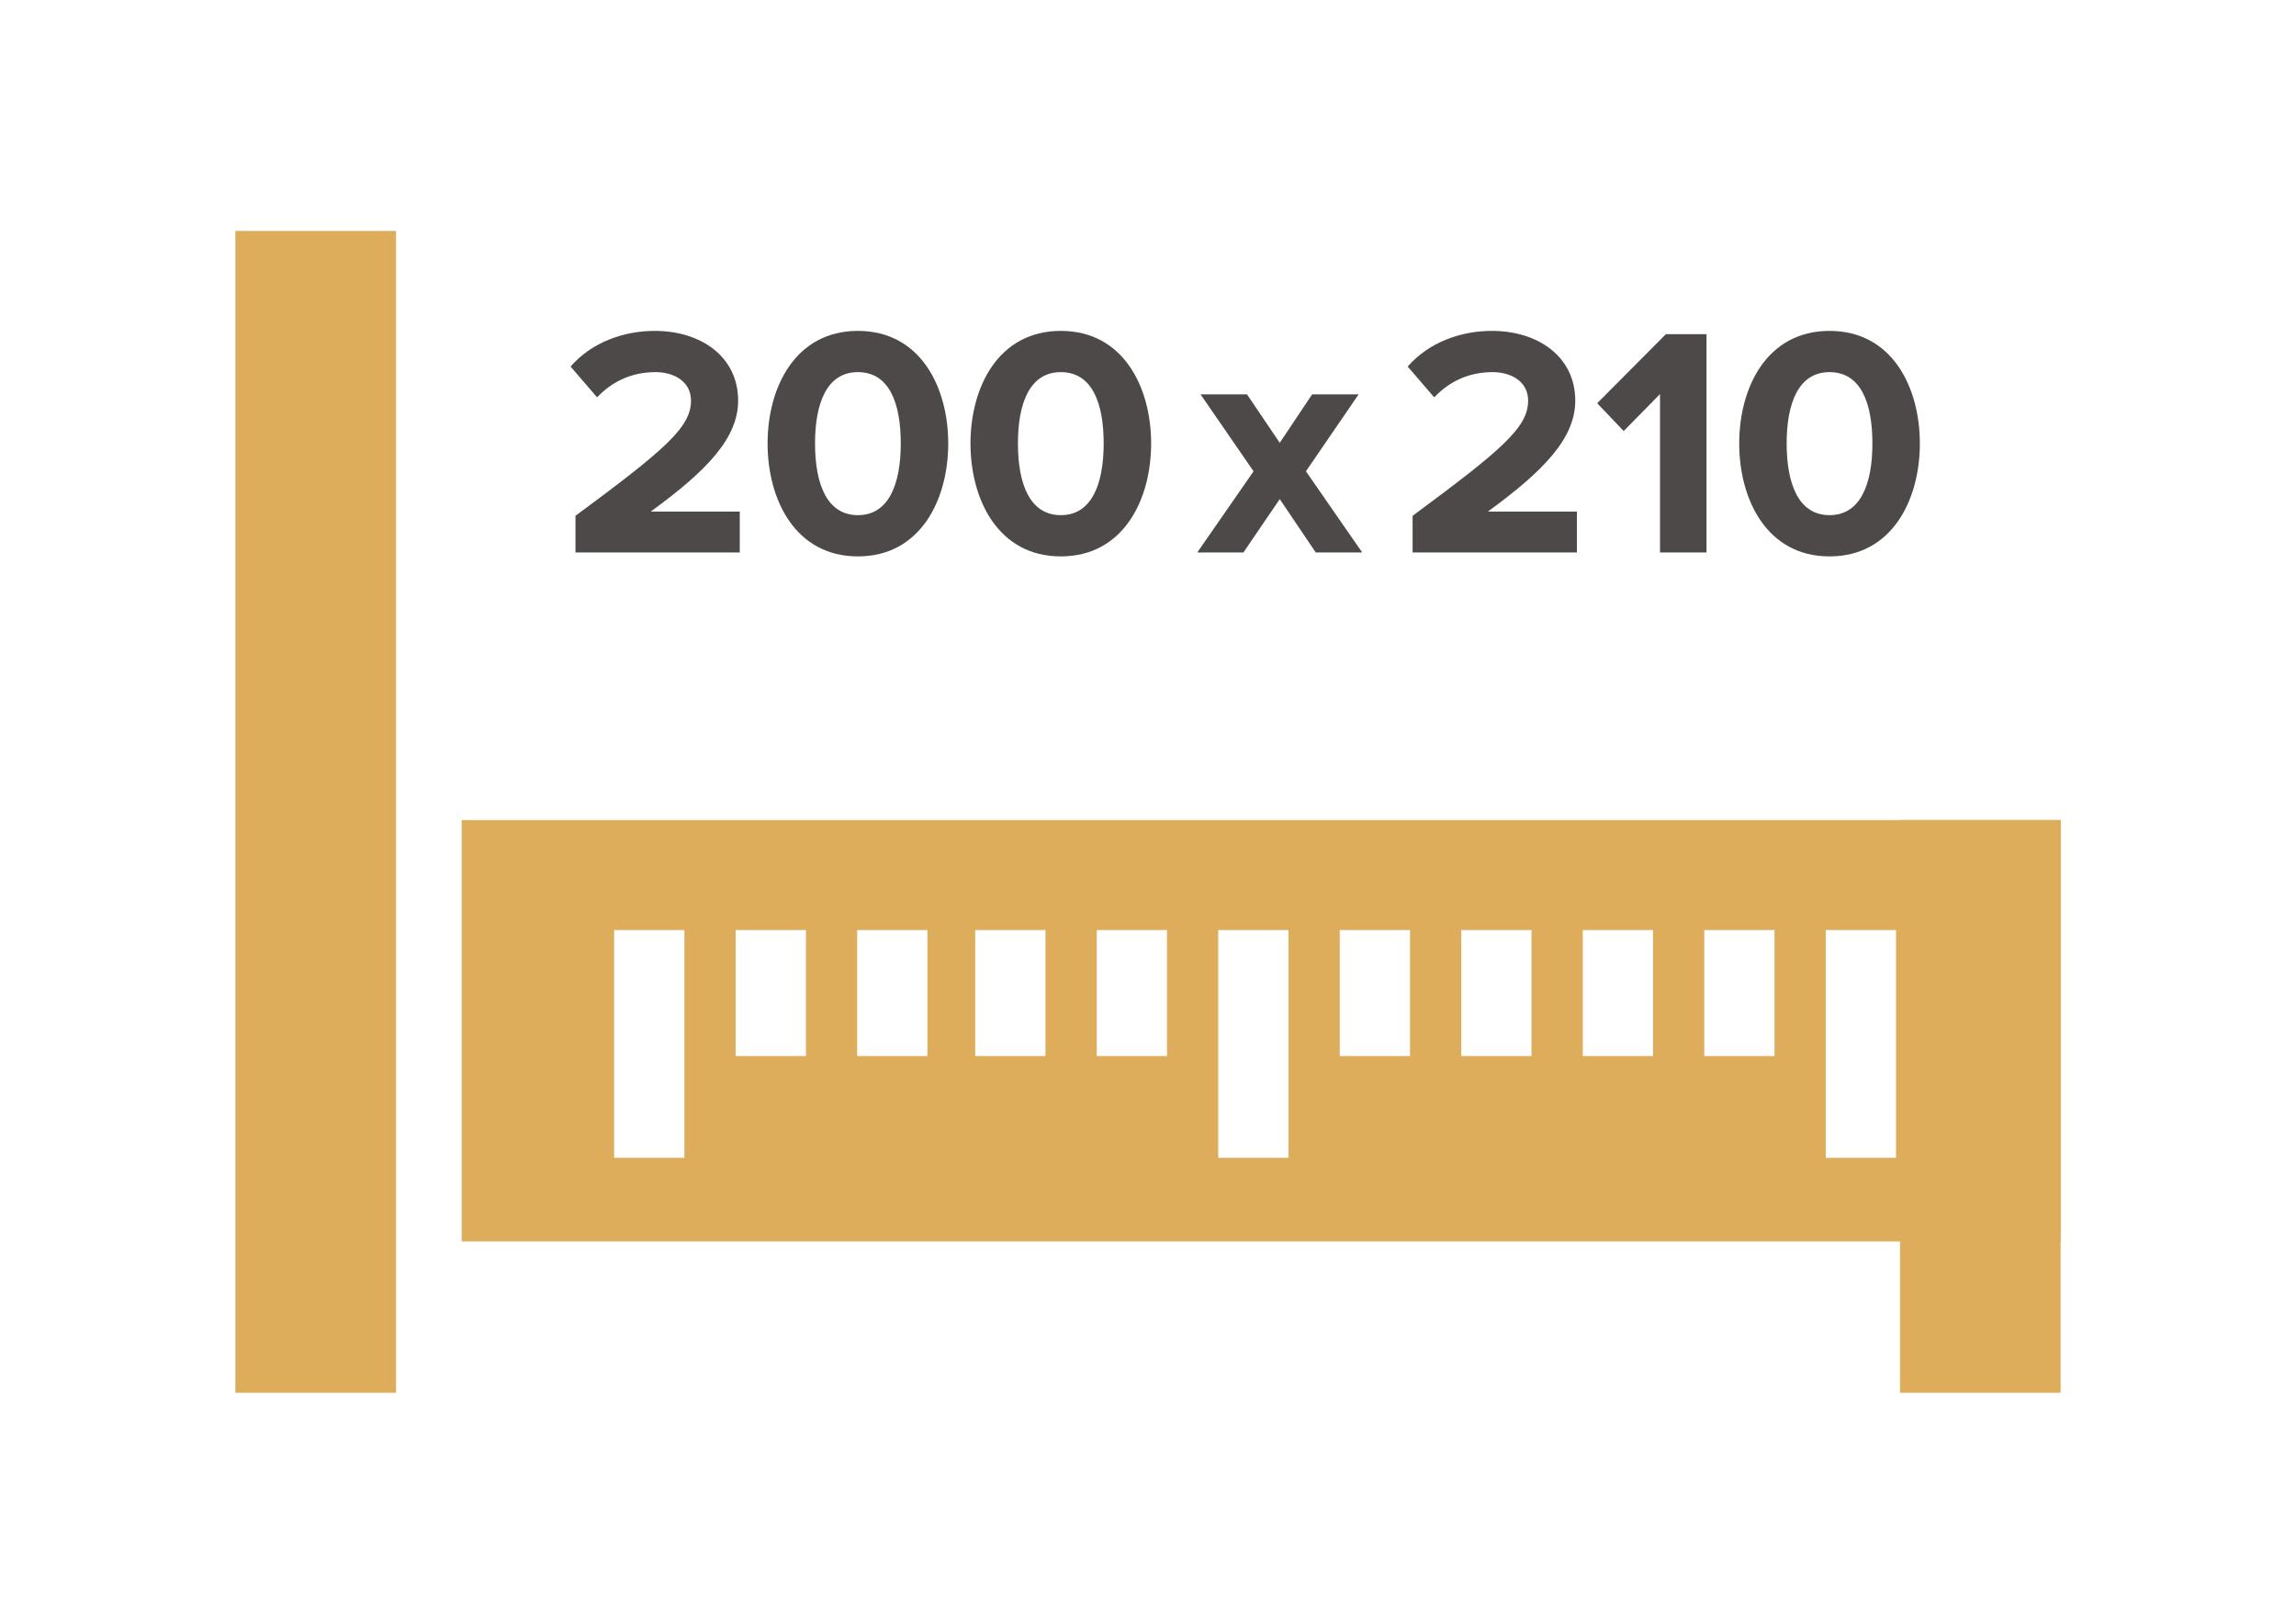
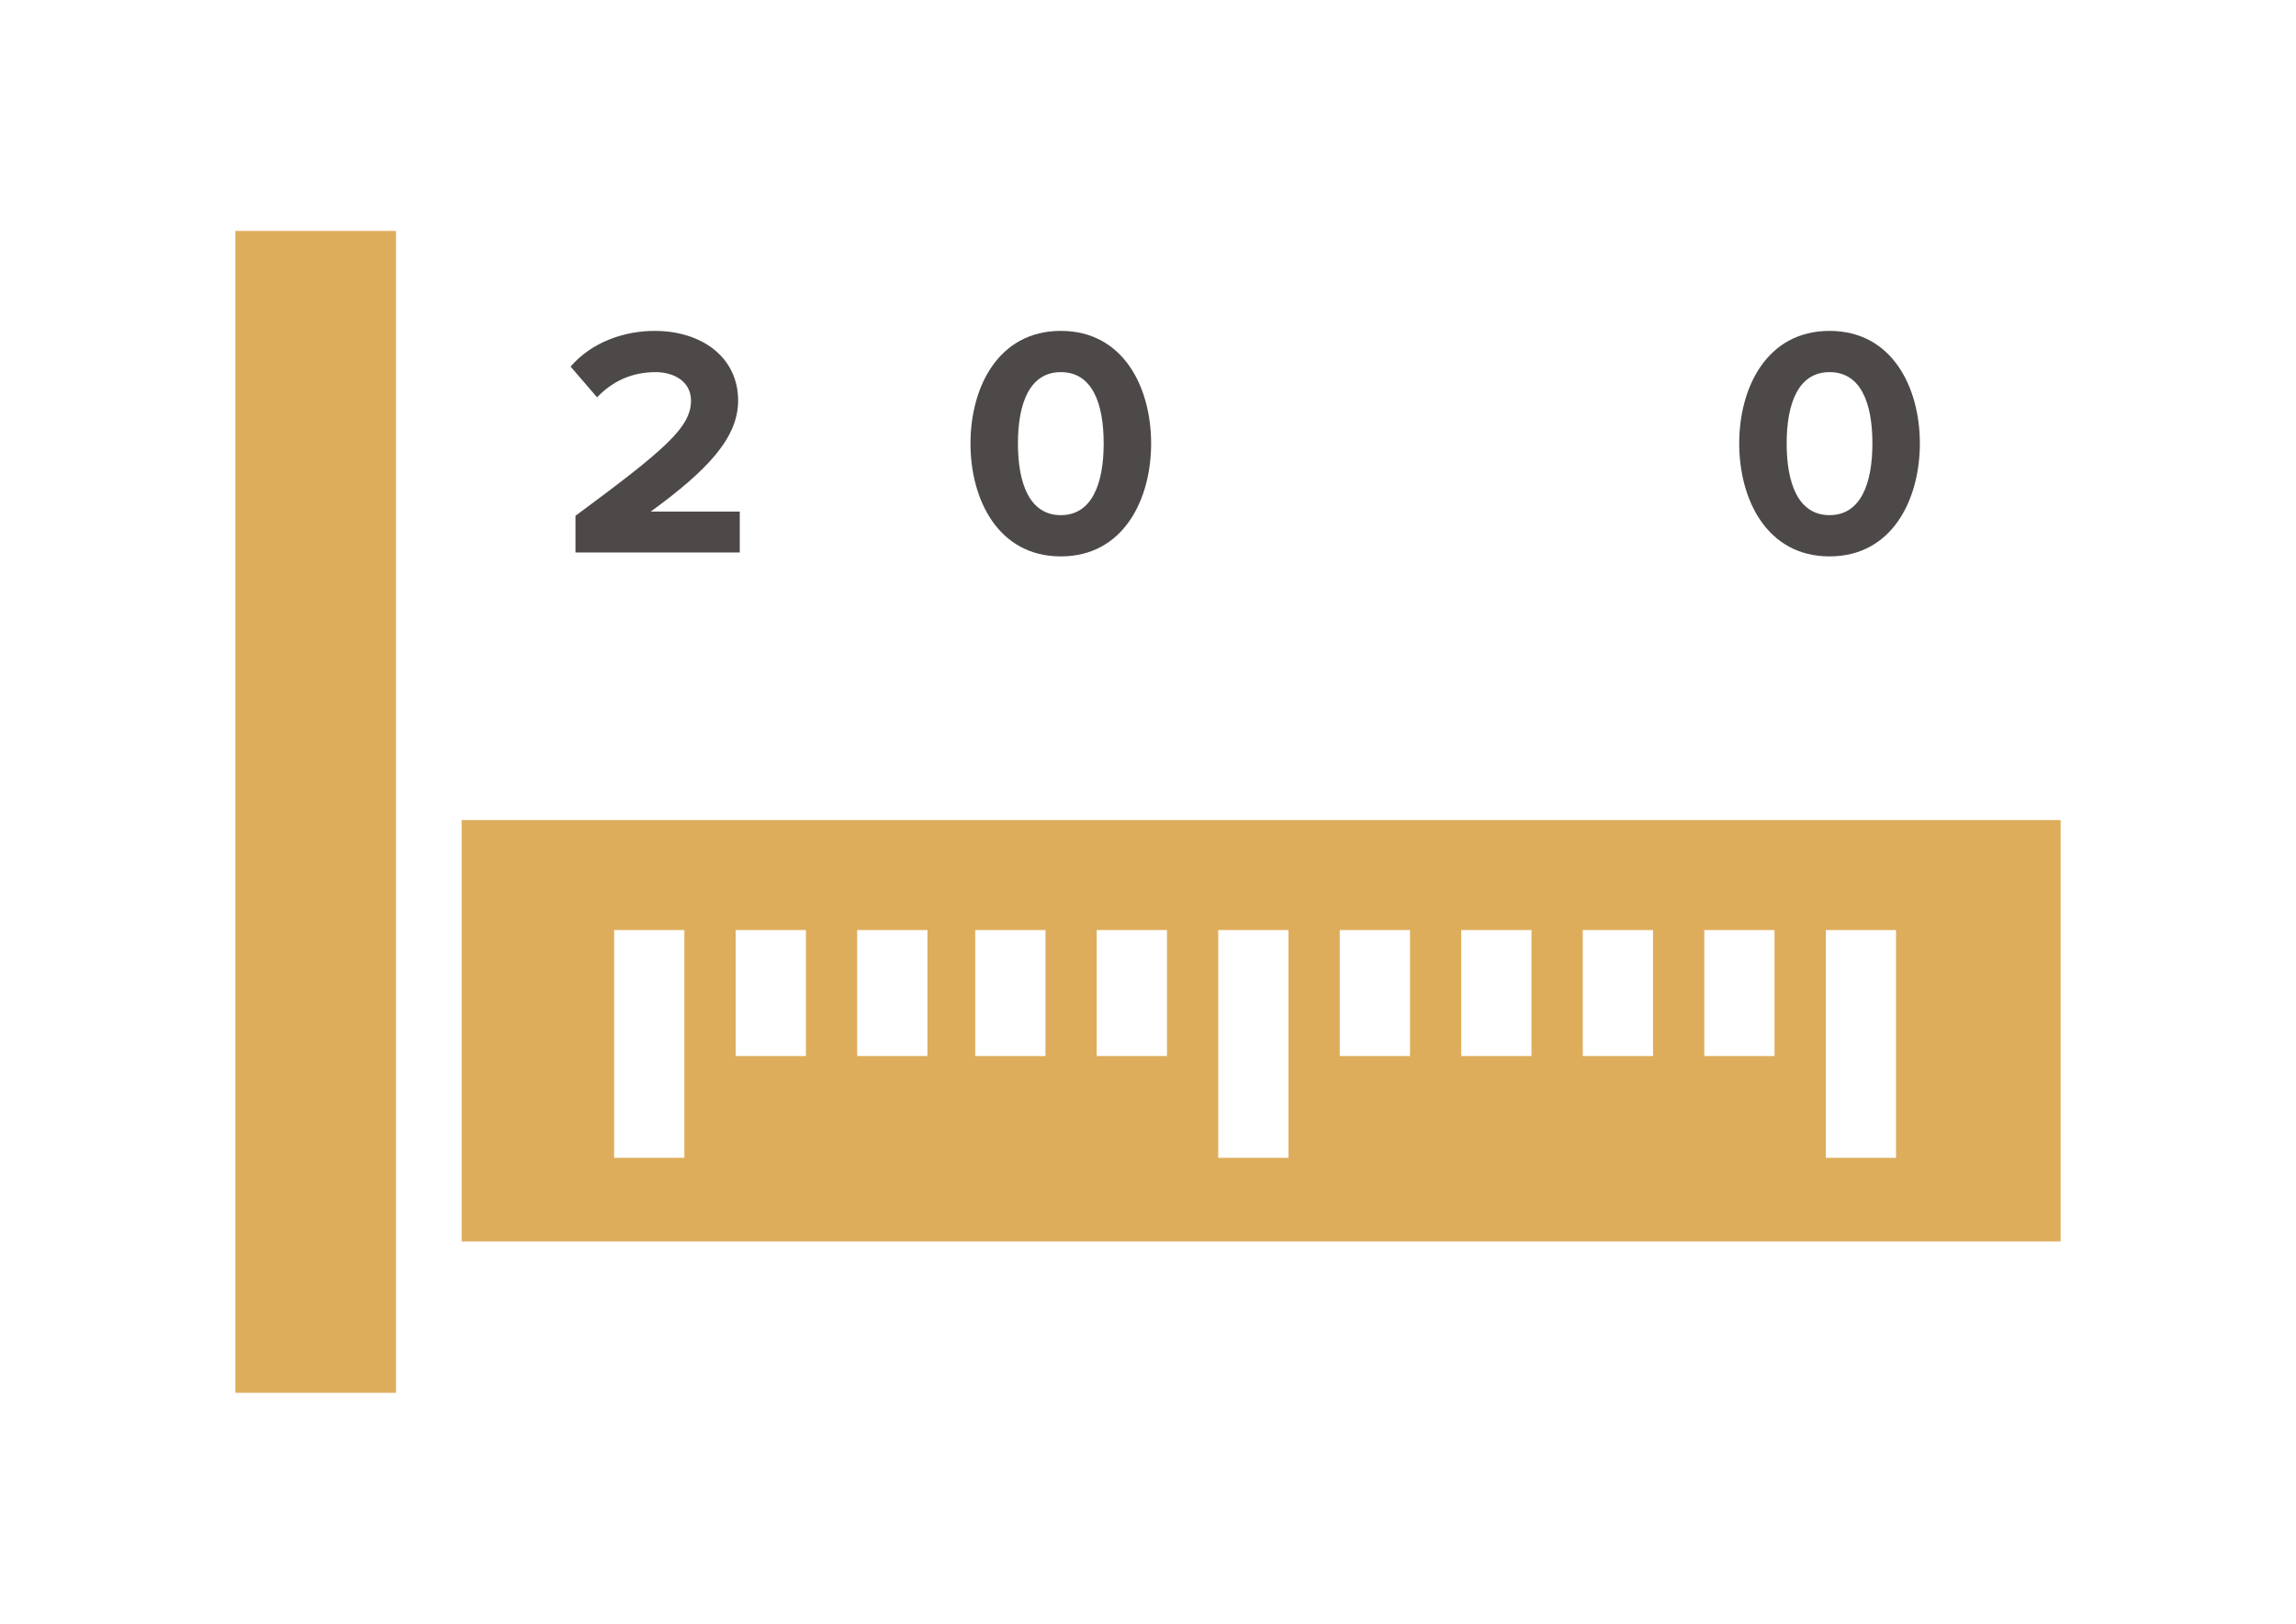
<svg xmlns="http://www.w3.org/2000/svg" version="1.1" id="Layer_1" x="0px" y="0px" width="841.889px" height="595.281px" viewBox="0 0 841.889 595.281" enable-background="new 0 0 841.889 595.281" xml:space="preserve">
  <rect x="86.307" y="84.656" fill="#DEAD5C" width="58.898" height="425.969" />
-   <rect x="696.693" y="300.656" fill="#DEAD5C" width="58.889" height="209.969" />
  <path fill="#DEAD5C" d="M169.281,300.656v154.482c195.429,0,390.873,0,586.3,0V300.656  C560.154,300.656,364.71,300.656,169.281,300.656z M250.947,424.479h-25.756v-83.506h25.756V424.479z M295.504,387.148h-25.756  v-46.176h25.756V387.148L295.504,387.148z M340.061,387.148h-25.758v-46.176h25.758V387.148z M383.345,387.148H357.59v-46.176  h25.756L383.345,387.148L383.345,387.148z M427.904,387.148h-25.756v-46.176h25.756V387.148z M472.458,424.479h-25.754v-83.506  h25.754V424.479z M517.011,387.148h-25.754v-46.176h25.754V387.148z M561.564,387.148H535.81v-46.176h25.757L561.564,387.148  L561.564,387.148z M606.118,387.148h-25.752v-46.176h25.752V387.148z M650.673,387.148h-25.754v-46.176h25.754V387.148z   M695.224,424.479h-25.752v-83.506h25.752V424.479z" />
  <g enable-background="new    ">
    <path fill="#4D4948" d="M211.015,202.544v-13.439c32.759-24.239,42.358-32.398,42.358-42.238c0-7.08-6.36-10.439-12.959-10.439   c-9.12,0-16.08,3.6-21.479,9.239l-9.72-11.279c7.8-9,19.679-13.079,30.839-13.079c17.159,0,30.599,9.6,30.599,25.559   c0,13.68-11.279,25.559-32.039,40.679h32.639v14.999H211.015z" />
-     <path fill="#4D4948" d="M281.455,162.586c0-20.64,10.199-41.278,33.118-41.278c22.919,0,33.119,20.639,33.119,41.278   c0,20.639-10.2,41.397-33.119,41.397C291.654,203.983,281.455,183.224,281.455,162.586z M330.292,162.586   c0-14.76-4.2-26.159-15.72-26.159c-11.399,0-15.719,11.399-15.719,26.159c0,14.759,4.32,26.278,15.719,26.278   C325.973,188.864,330.292,177.344,330.292,162.586z" />
    <path fill="#4D4948" d="M355.854,162.586c0-20.64,10.199-41.278,33.118-41.278s33.119,20.639,33.119,41.278   c0,20.639-10.2,41.397-33.119,41.397S355.854,183.224,355.854,162.586z M404.692,162.586c0-14.76-4.2-26.159-15.72-26.159   c-11.399,0-15.719,11.399-15.719,26.159c0,14.759,4.319,26.278,15.719,26.278S404.692,177.344,404.692,162.586z" />
  </g>
  <g enable-background="new    ">
-     <path fill="#4D4948" d="M482.45,202.544l-13.199-19.56l-13.32,19.56h-16.919l20.64-29.759l-19.439-28.199h17.039l12,17.76   l11.879-17.76h17.039l-19.318,28.199l20.639,29.759H482.45z" />
-   </g>
+     </g>
  <g enable-background="new    ">
-     <path fill="#4D4948" d="M517.97,202.544v-13.439c32.76-24.239,42.359-32.398,42.359-42.238c0-7.08-6.36-10.439-12.96-10.439   c-9.12,0-16.079,3.6-21.479,9.239l-9.719-11.279c7.799-9,19.679-13.079,30.838-13.079c17.16,0,30.6,9.6,30.6,25.559   c0,13.68-11.279,25.559-32.039,40.679h32.639v14.999H517.97z" />
-     <path fill="#4D4948" d="M608.688,202.544v-58.078l-13.319,13.56l-9.72-10.199l25.199-25.319h14.879v80.037H608.688z" />
    <path fill="#4D4948" d="M637.729,162.586c0-20.64,10.199-41.278,33.117-41.278c22.92,0,33.119,20.639,33.119,41.278   c0,20.639-10.199,41.397-33.119,41.397C647.929,203.983,637.729,183.224,637.729,162.586z M686.567,162.586   c0-14.76-4.201-26.159-15.721-26.159c-11.398,0-15.719,11.399-15.719,26.159c0,14.759,4.32,26.278,15.719,26.278   C682.247,188.864,686.567,177.344,686.567,162.586z" />
  </g>
</svg>